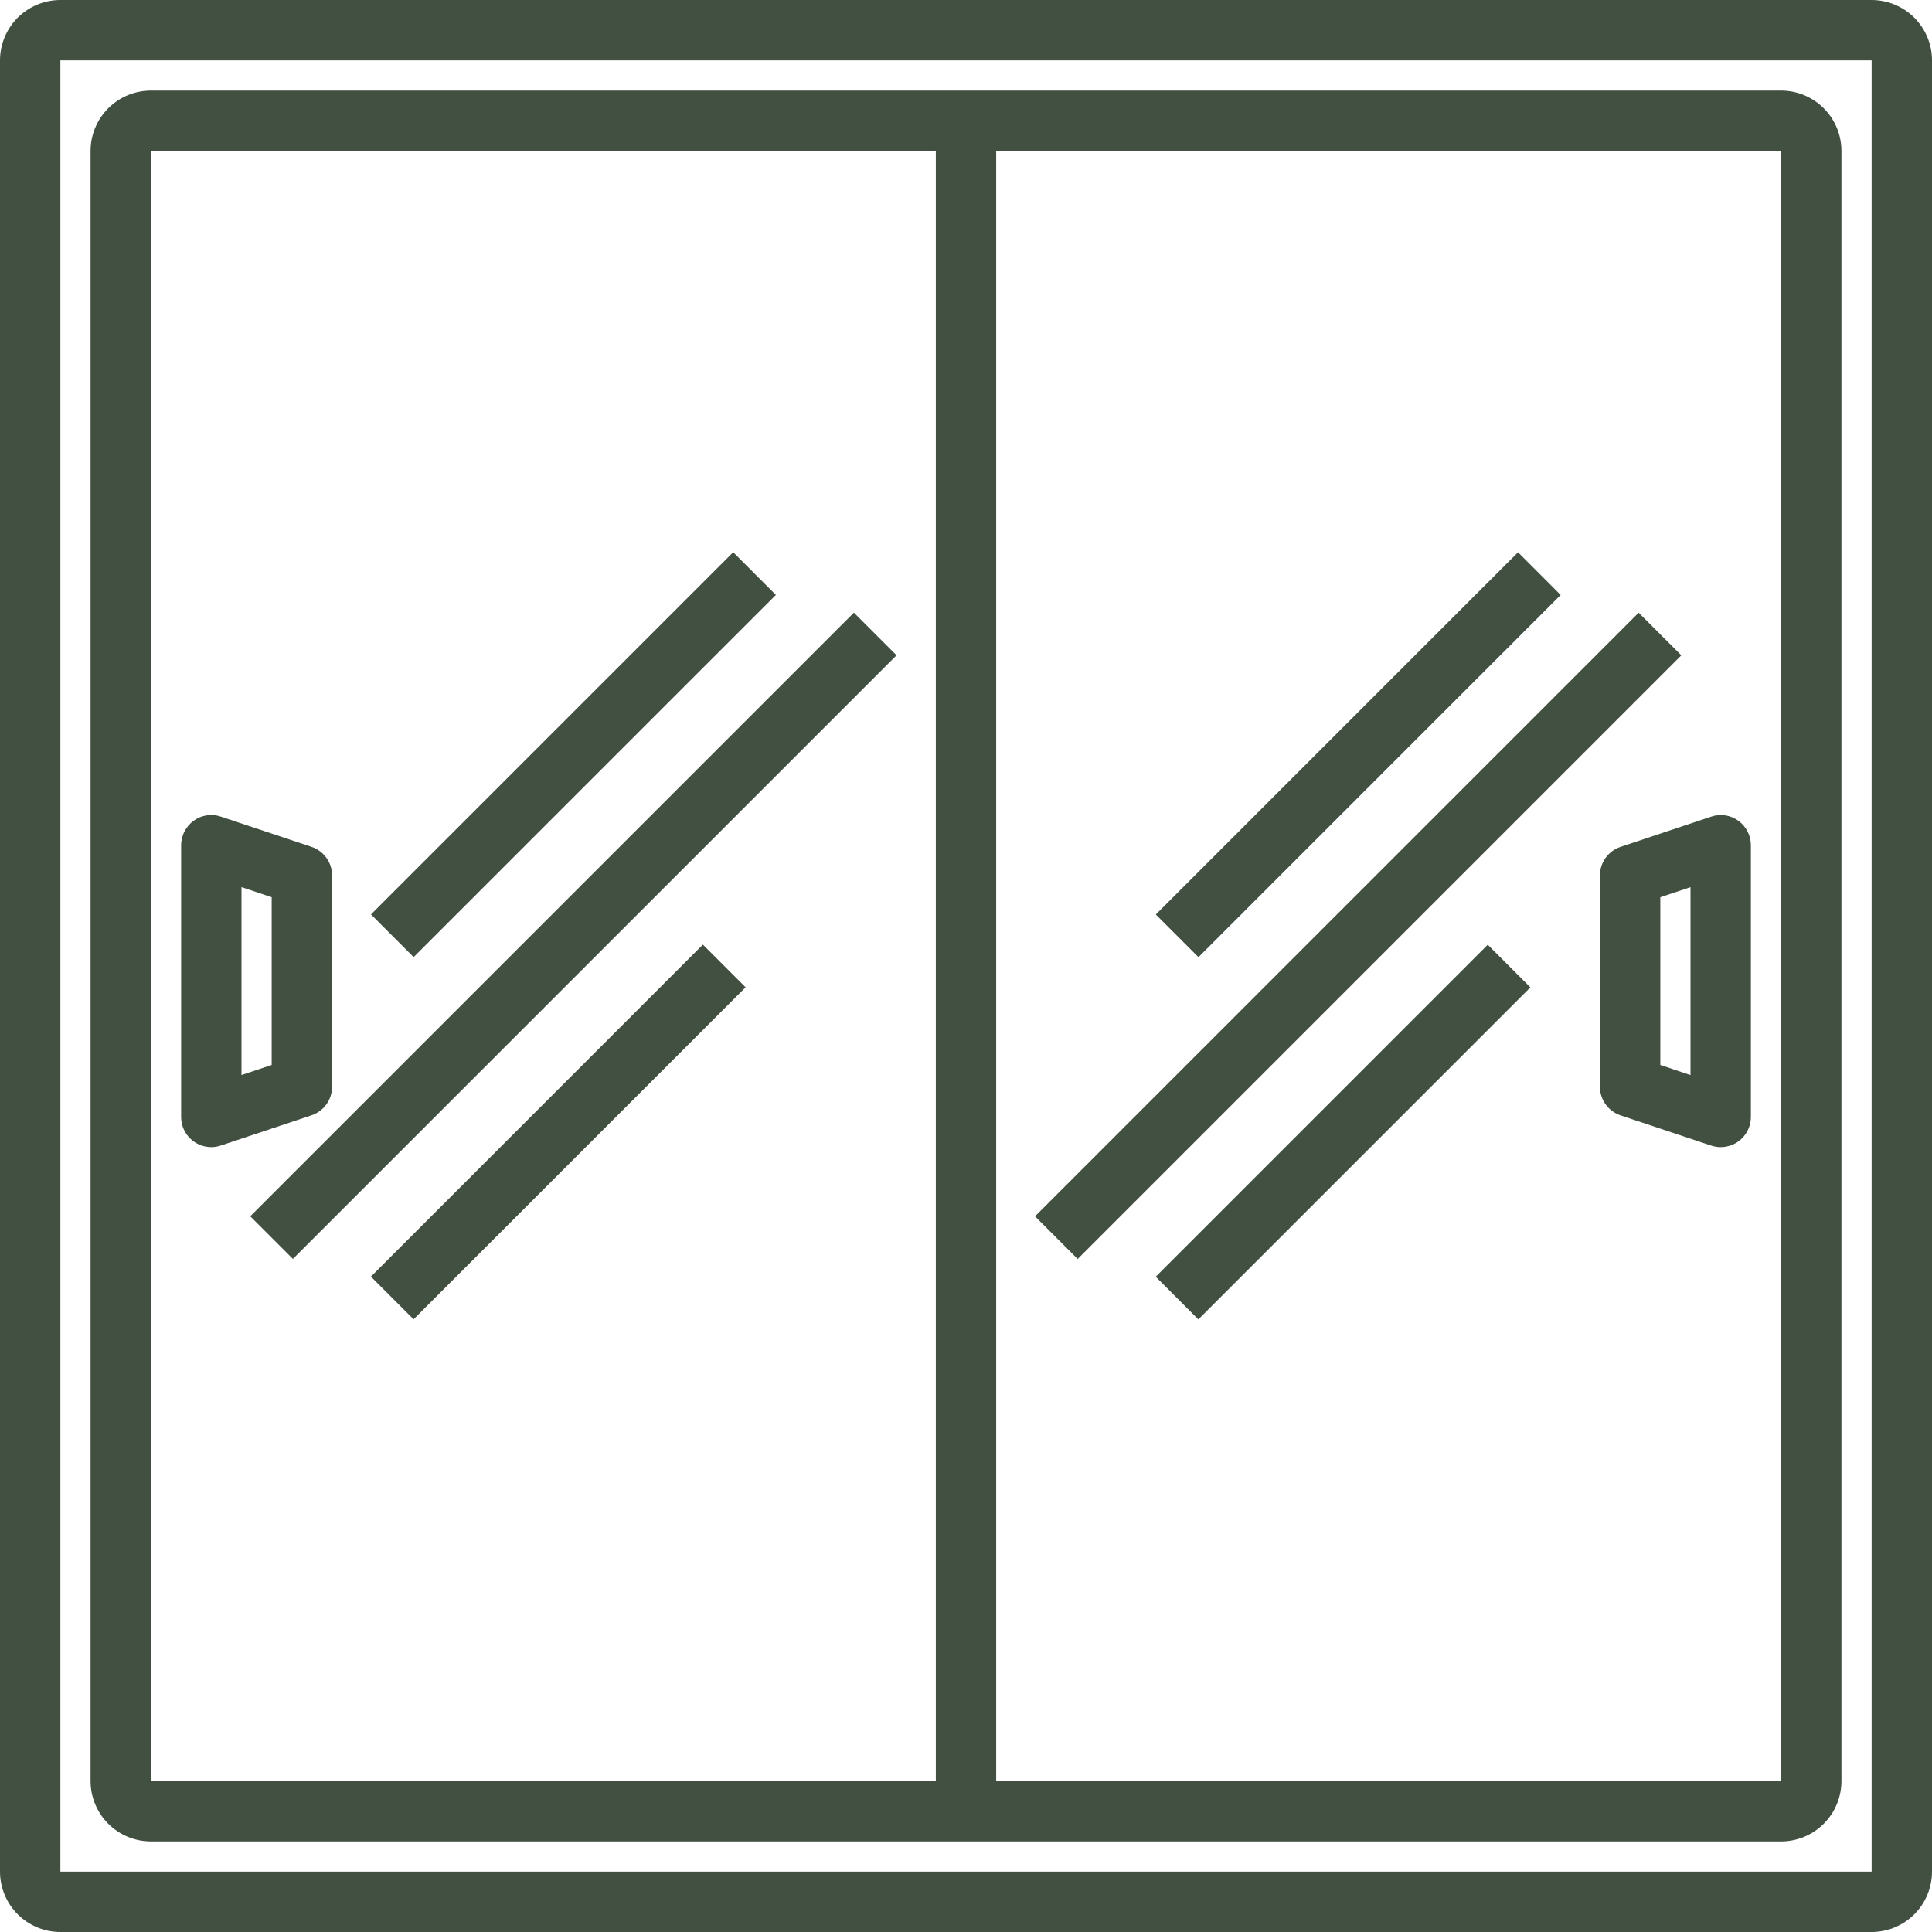
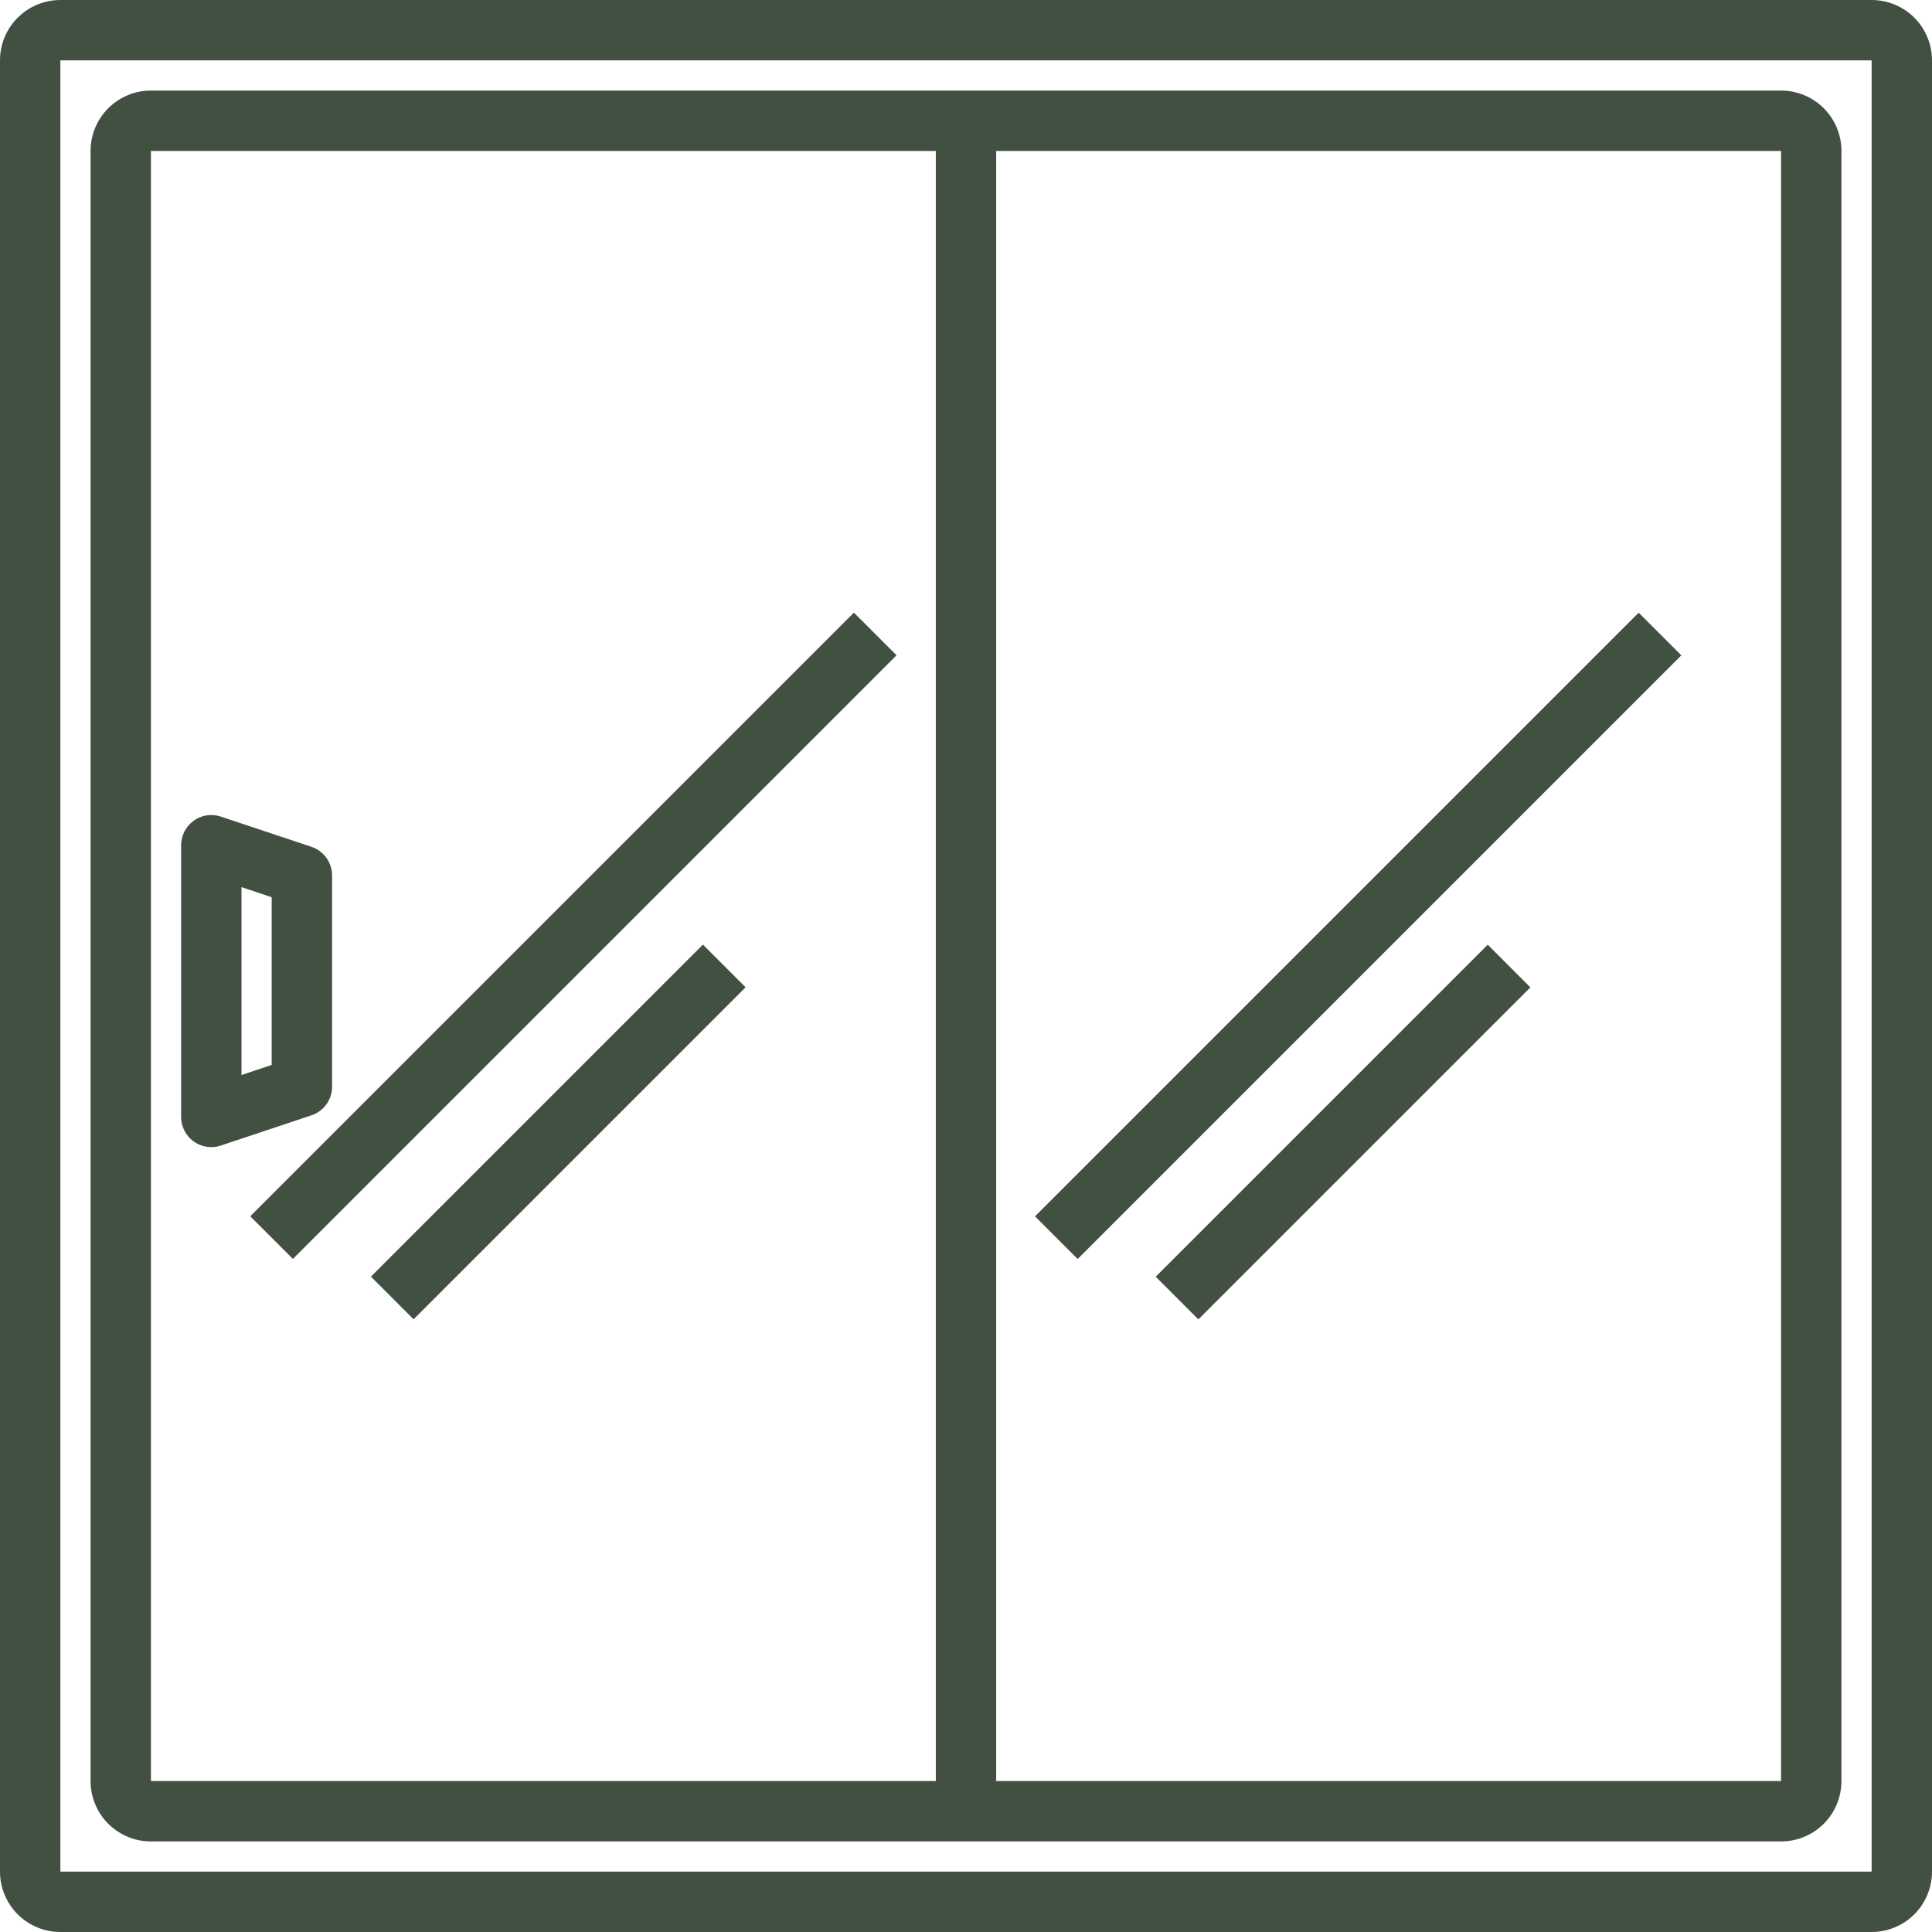
<svg xmlns="http://www.w3.org/2000/svg" width="40" height="40" viewBox="0 0 40 40" fill="none">
  <g clip-path="url(#clip0_1217_58)">
    <path d="M38.75 0H1.25C0.918 0 0.601 0.132 0.366 0.366C0.132 0.601 0 0.918 0 1.25L0 38.75C0 39.081 0.132 39.4 0.366 39.634C0.601 39.868 0.918 40 1.25 40H38.75C39.081 40 39.4 39.868 39.634 39.634C39.868 39.4 40 39.081 40 38.75V1.25C40 0.918 39.868 0.601 39.634 0.366C39.4 0.132 39.081 0 38.75 0V0ZM38.75 38.75H1.25V1.25H38.75V38.75Z" fill="#415041" />
    <path d="M3.125 38.125H36.875C37.206 38.125 37.525 37.993 37.759 37.759C37.993 37.525 38.125 37.206 38.125 36.875V3.125C38.125 2.793 37.993 2.476 37.759 2.241C37.525 2.007 37.206 1.875 36.875 1.875H3.125C2.793 1.875 2.476 2.007 2.241 2.241C2.007 2.476 1.875 2.793 1.875 3.125V36.875C1.875 37.206 2.007 37.525 2.241 37.759C2.476 37.993 2.793 38.125 3.125 38.125ZM36.875 36.875H20.625V3.125H36.875V36.875ZM3.125 3.125H19.375V36.875H3.125V3.125Z" fill="#415041" />
    <path d="M5.181 25.182L17.679 12.684L18.562 13.567L6.064 26.065L5.181 25.182Z" fill="#415041" />
    <path d="M7.68 26.431L14.553 19.557L15.437 20.441L8.563 27.315L7.68 26.431Z" fill="#415041" />
-     <path d="M7.681 18.932L15.18 11.433L16.064 12.317L8.564 19.816L7.681 18.932Z" fill="#415041" />
    <path d="M21.429 25.183L33.927 12.685L34.81 13.568L22.312 26.066L21.429 25.183Z" fill="#415041" />
    <path d="M23.928 26.433L30.802 19.559L31.685 20.443L24.811 27.317L23.928 26.433Z" fill="#415041" />
-     <path d="M23.93 18.934L31.429 11.434L32.312 12.318L24.813 19.817L23.93 18.934Z" fill="#415041" />
    <path d="M6.875 22.5V18.125C6.875 17.994 6.834 17.866 6.757 17.76C6.68 17.653 6.572 17.574 6.447 17.532L4.572 16.907C4.479 16.875 4.379 16.866 4.281 16.881C4.183 16.896 4.09 16.934 4.01 16.992C3.93 17.05 3.864 17.127 3.819 17.215C3.774 17.303 3.75 17.401 3.75 17.5V23.125C3.75 23.291 3.816 23.45 3.933 23.567C4.05 23.684 4.209 23.75 4.375 23.75C4.442 23.75 4.509 23.739 4.572 23.717L6.447 23.092C6.572 23.051 6.68 22.971 6.757 22.865C6.834 22.759 6.875 22.631 6.875 22.5V22.5ZM5.625 22.049L5 22.257V18.367L5.625 18.576V22.049Z" fill="#415041" />
-     <path d="M33.125 18.125V22.5C33.125 22.631 33.166 22.759 33.243 22.865C33.32 22.972 33.428 23.051 33.553 23.093L35.428 23.718C35.491 23.739 35.558 23.75 35.625 23.75C35.791 23.75 35.95 23.684 36.067 23.567C36.184 23.45 36.25 23.291 36.25 23.125V17.5C36.25 17.401 36.227 17.303 36.181 17.215C36.136 17.127 36.071 17.05 35.99 16.993C35.91 16.934 35.817 16.896 35.719 16.881C35.621 16.867 35.521 16.876 35.428 16.908L33.553 17.533C33.428 17.574 33.32 17.654 33.243 17.76C33.166 17.866 33.125 17.994 33.125 18.125V18.125ZM34.375 18.576L35 18.368V22.258L34.375 22.049V18.576Z" fill="#415041" />
  </g>
  <defs>
    <clipPath id="clip0_1217_58">
      <rect width="40" height="40" fill="white" />
    </clipPath>
  </defs>
</svg>